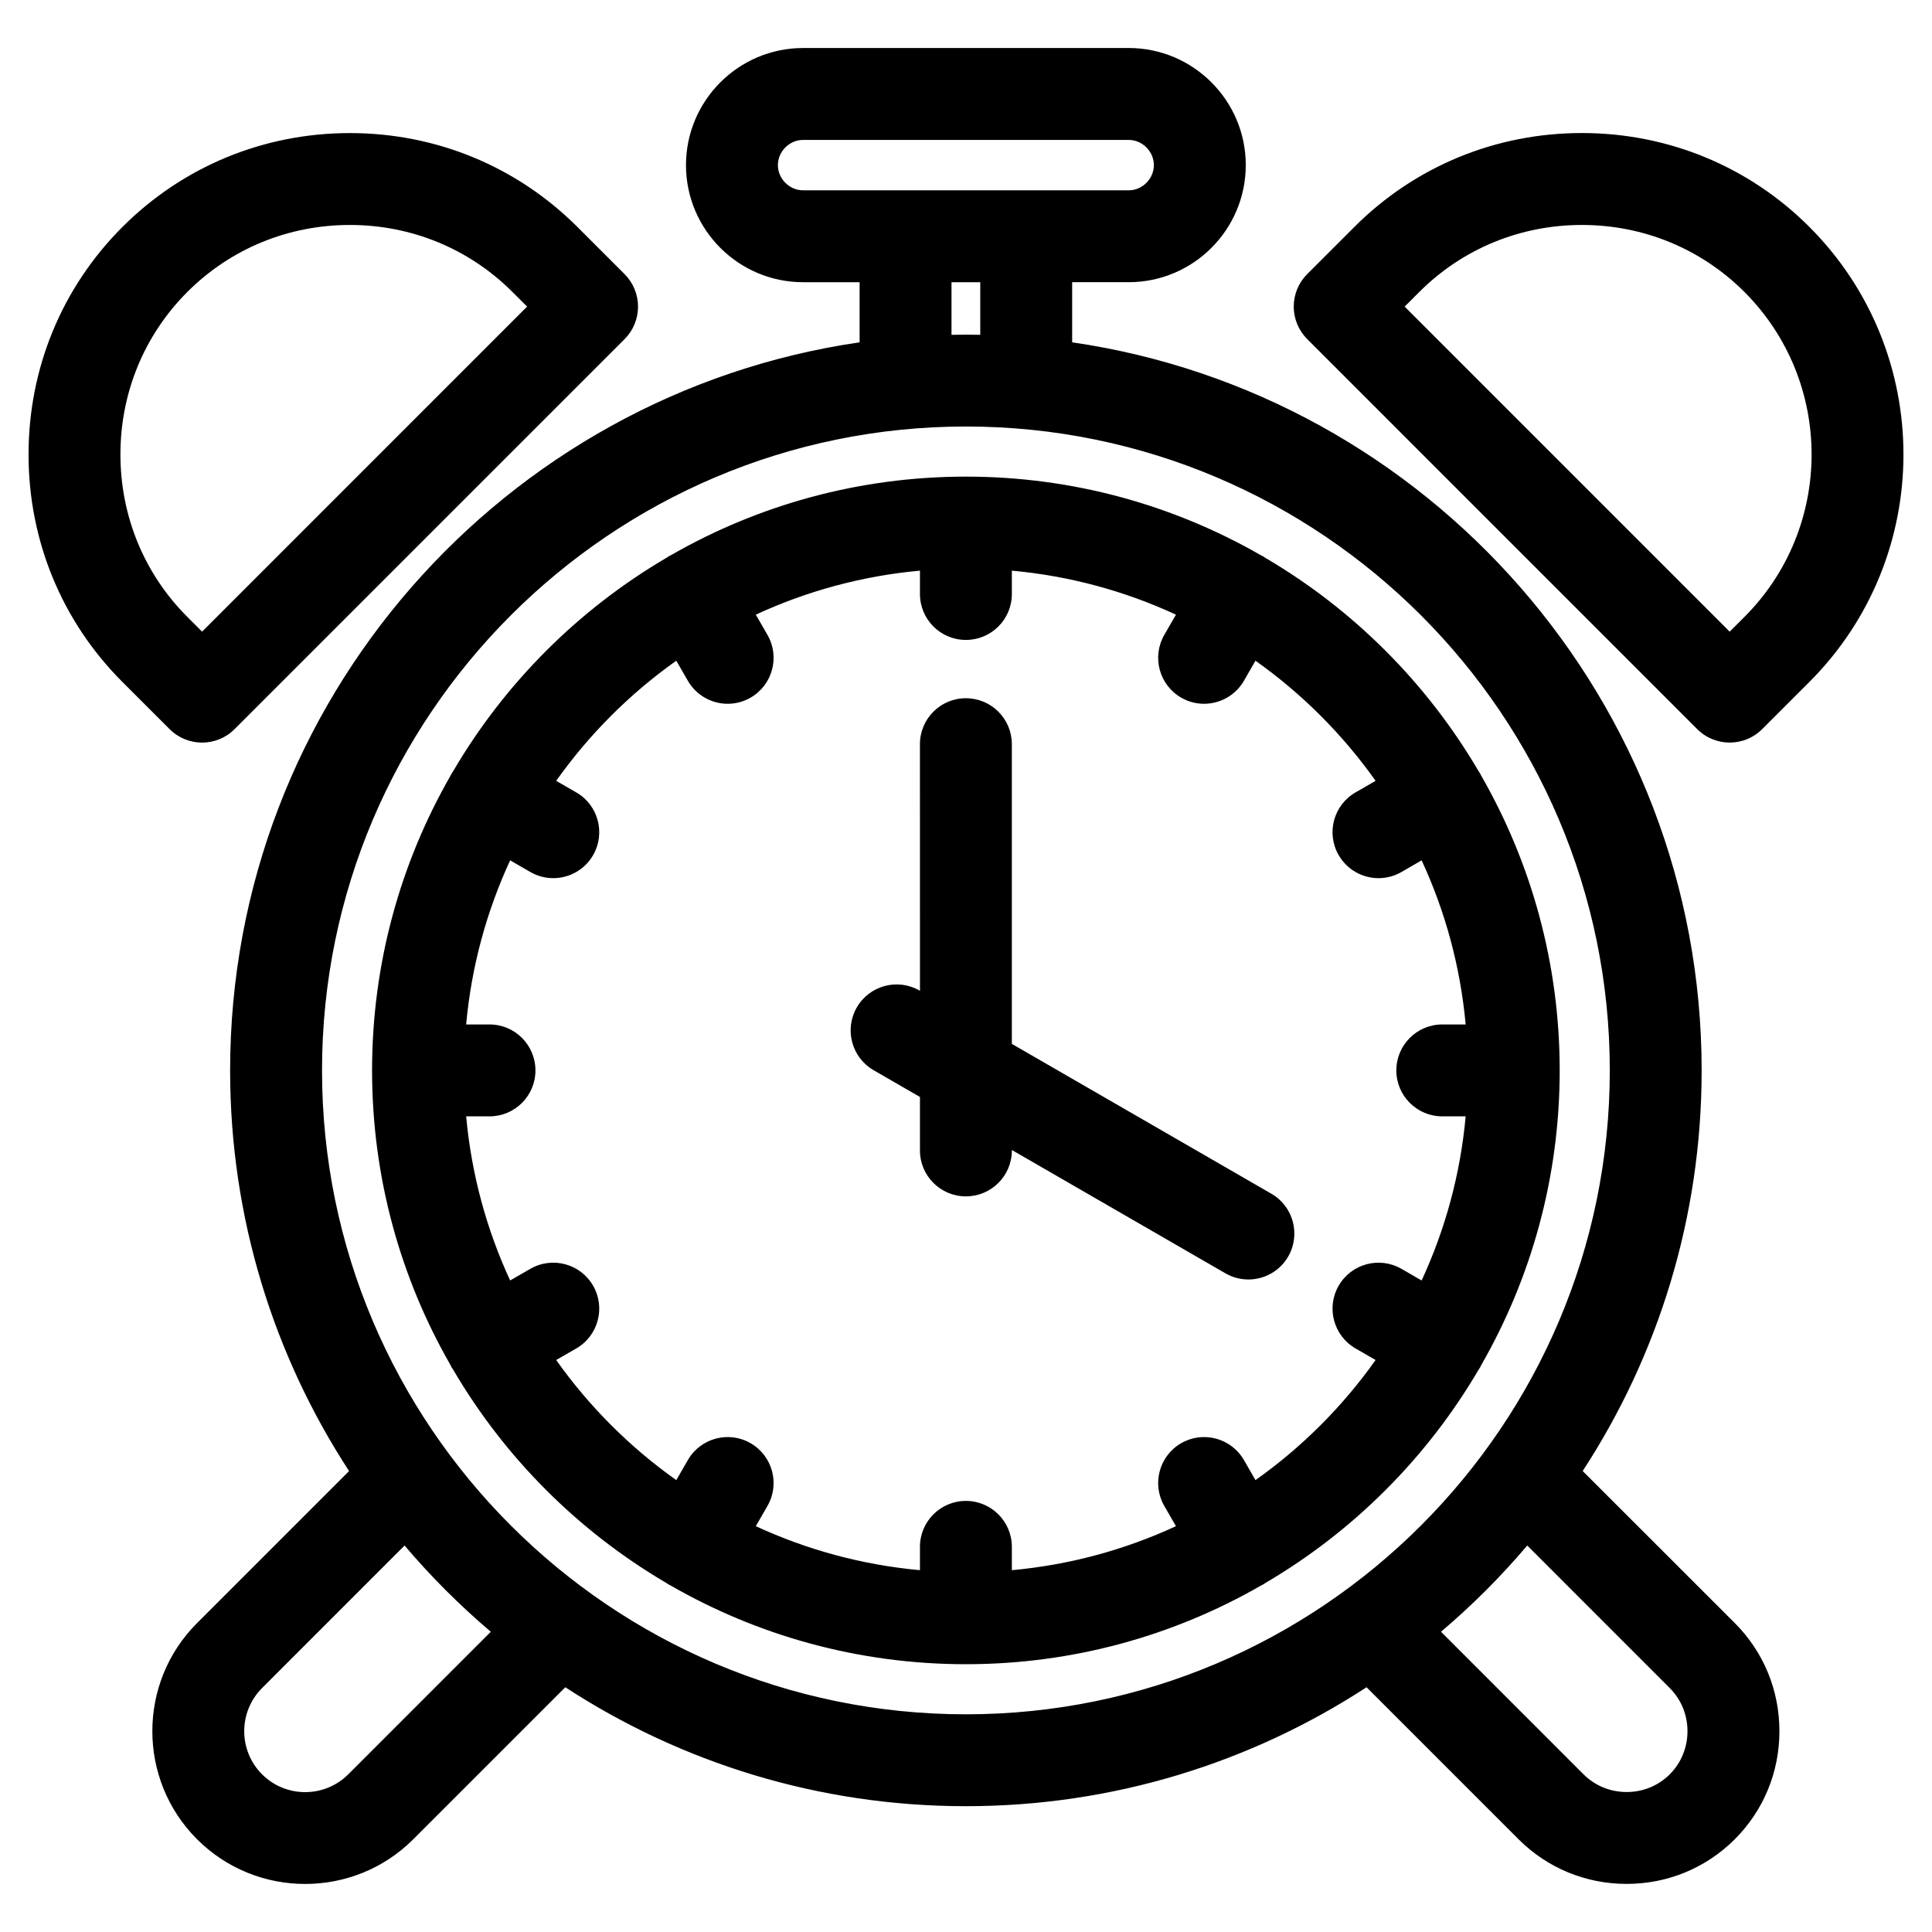
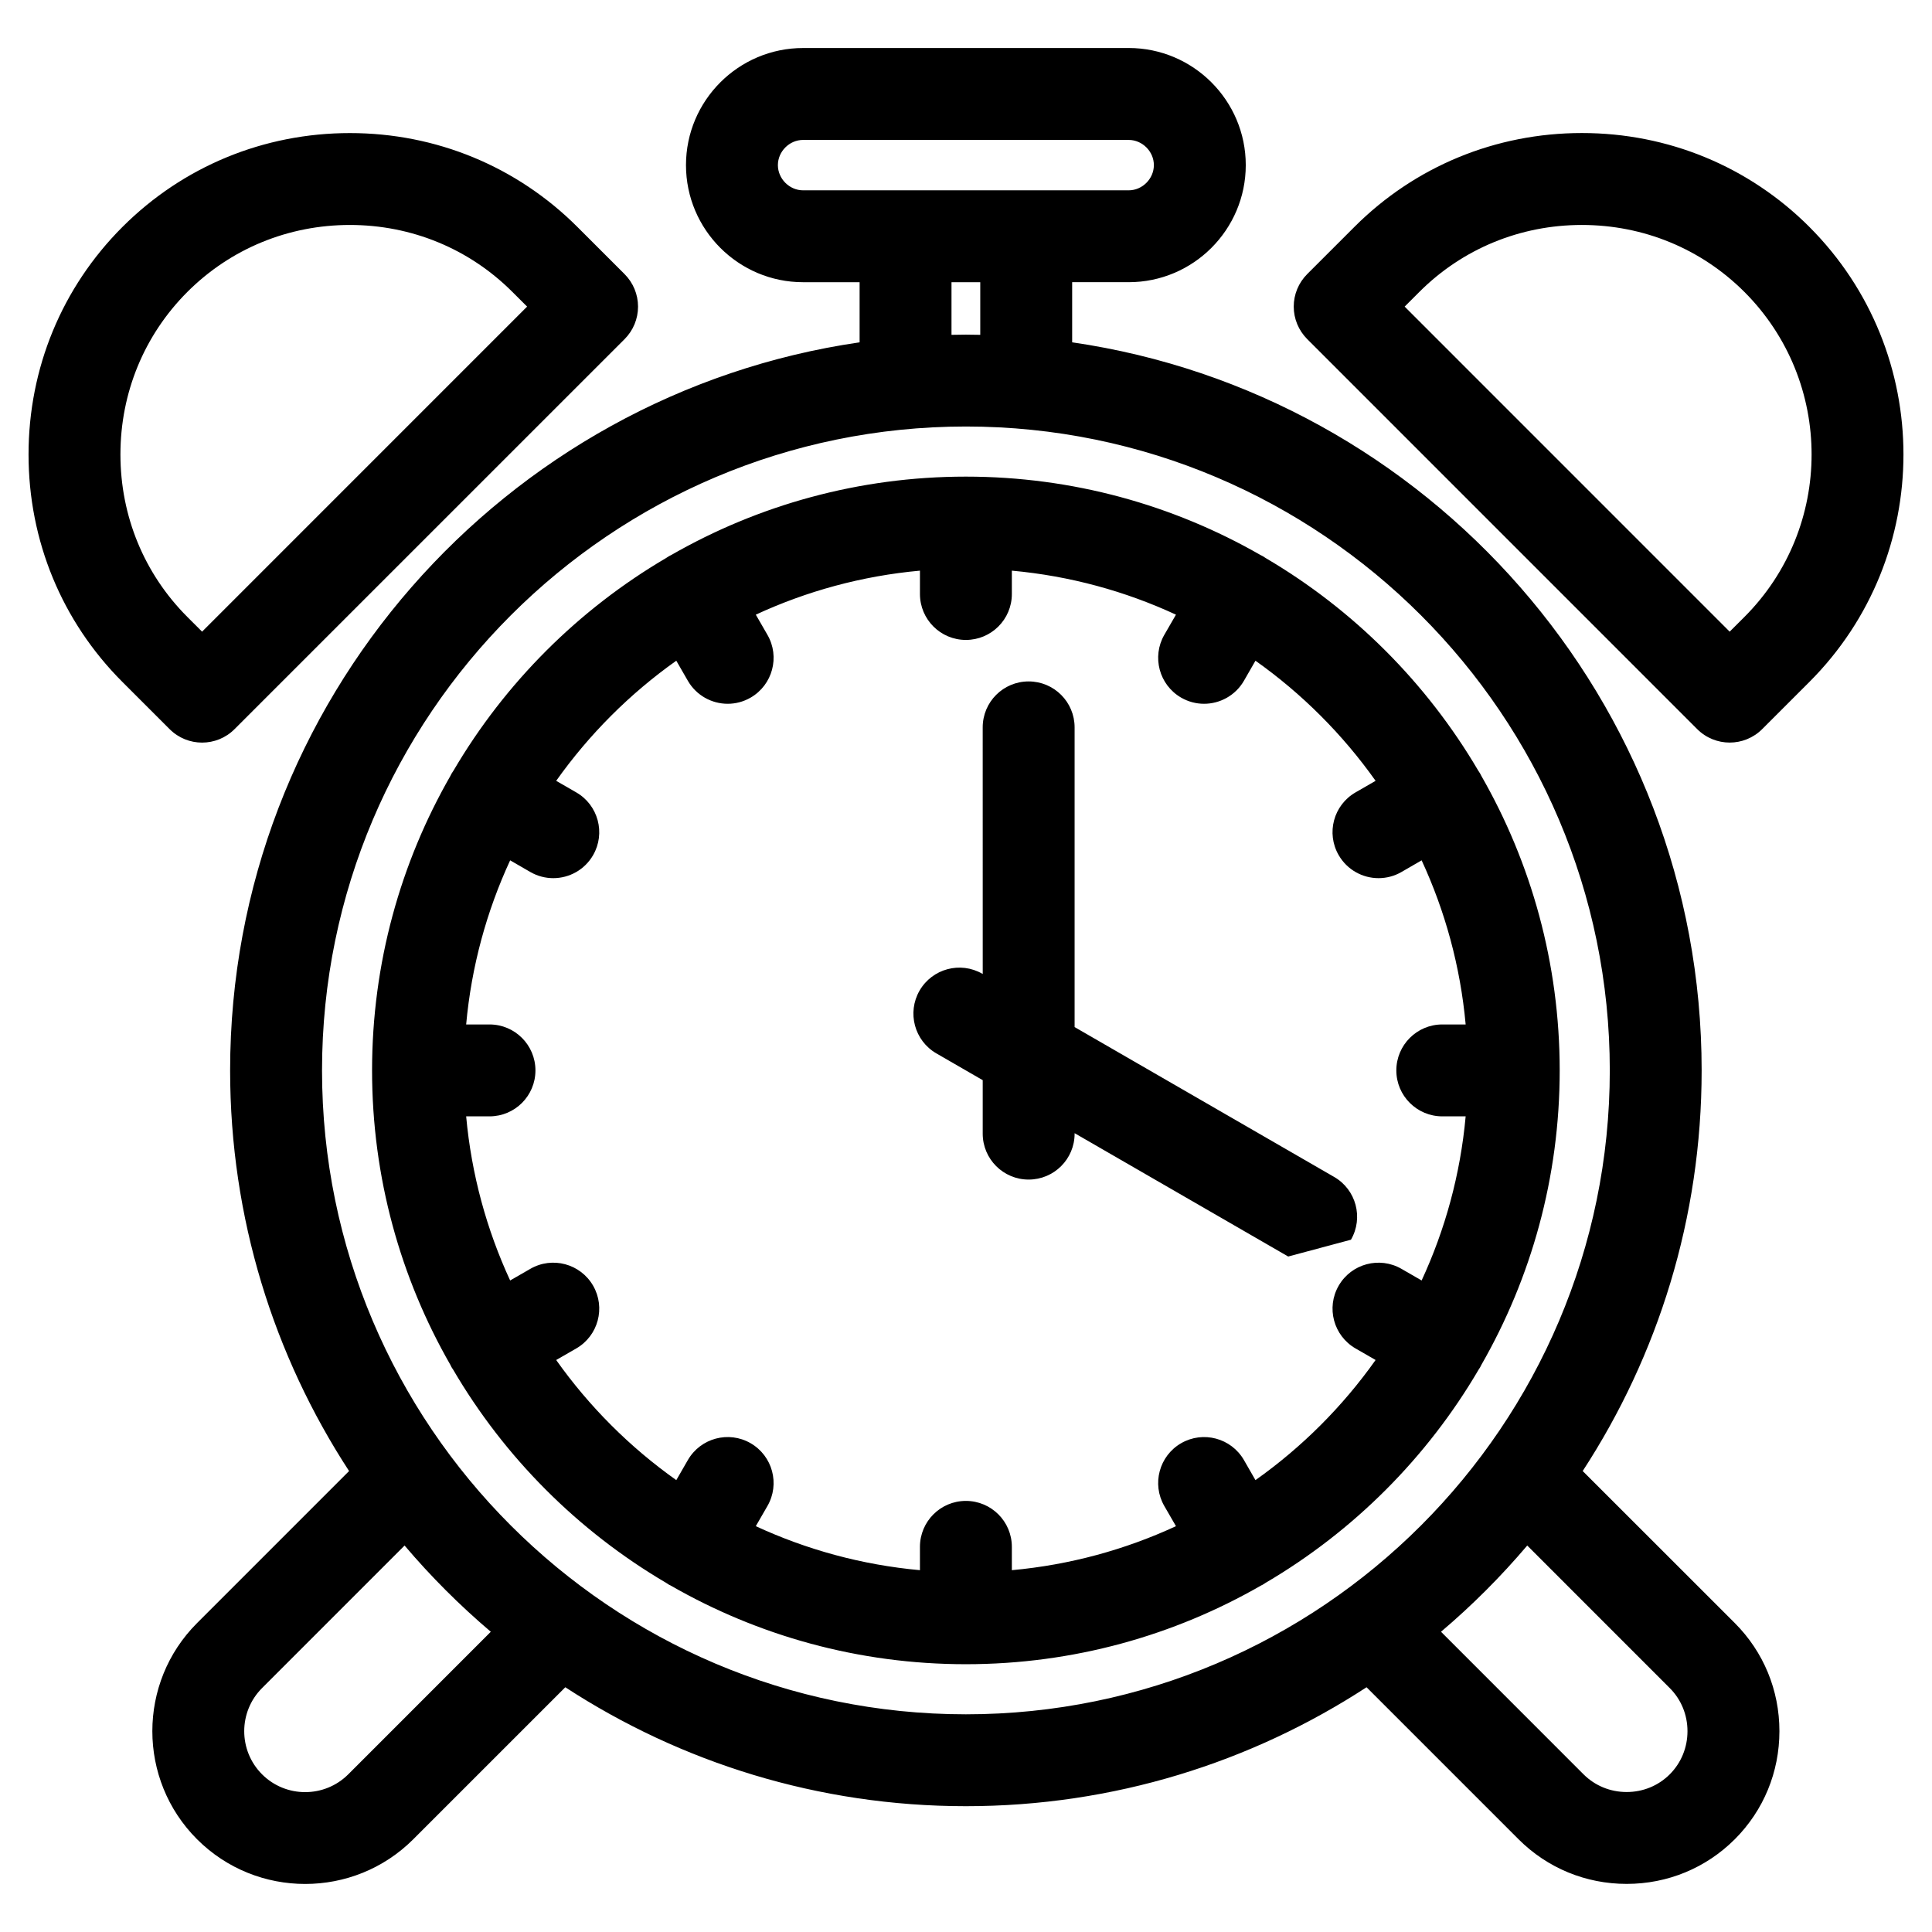
<svg xmlns="http://www.w3.org/2000/svg" fill="#000000" width="800px" height="800px" version="1.1" viewBox="144 144 512 512">
-   <path d="m586.51 614.21c-3.031 3.027-7.094 4.695-11.43 4.695s-8.398-1.668-11.43-4.695l-37.766-37.777c8.23-6.977 15.871-14.621 22.852-22.852l37.77 37.777c3.027 3.031 4.695 7.09 4.695 11.426 0 4.332-1.668 8.391-4.691 11.426zm-357.17-186.54c0 94.086 76.543 170.64 170.63 170.64s170.64-76.547 170.64-170.64c0-94.098-76.547-170.64-170.64-170.64-94.086 0-170.63 76.547-170.63 170.64zm6.957 186.54c-6.301 6.297-16.555 6.297-22.852 0-6.297-6.301-6.297-16.551 0-22.852l37.77-37.777c6.984 8.23 14.625 15.875 22.852 22.852zm159.86-395.42h7.621v13.945c-1.273-0.023-2.539-0.051-3.812-0.051-1.27 0-2.539 0.023-3.809 0.051zm-46.008-31.031c0-3.621 3.055-6.676 6.676-6.676h86.289c3.613 0 6.672 3.055 6.672 6.676 0 3.621-3.059 6.68-6.672 6.68h-86.285c-3.621 0-6.68-3.055-6.68-6.68zm213.28 346.08c19.93-30.562 31.523-67.035 31.523-106.17 0-97.957-72.598-179.25-166.82-192.95v-15.934h14.984c17.109 0 31.023-13.926 31.023-31.031 0-17.109-13.922-31.031-31.023-31.031l-86.289 0.004c-17.109 0-31.035 13.922-31.035 31.031s13.926 31.031 31.035 31.031h14.977v15.934c-94.219 13.691-166.82 94.992-166.82 192.95 0 39.137 11.598 75.605 31.523 106.17l-40.285 40.289c-15.801 15.793-15.801 41.492 0 57.293 7.894 7.894 18.273 11.844 28.648 11.844 10.379 0 20.75-3.945 28.652-11.844l40.289-40.285c30.566 19.922 67.035 31.52 106.16 31.52 39.137 0 75.605-11.598 106.18-31.52l40.281 40.285c7.637 7.633 17.809 11.828 28.652 11.828s21.016-4.203 28.652-11.828c7.629-7.633 11.828-17.805 11.828-28.652 0-10.848-4.203-21.02-11.828-28.648zm-78.043-56.848c-2.254 3.906-6.348 6.086-10.559 6.086-2.055 0-4.152-0.523-6.074-1.633l-56.602-32.684v0.121c0 6.723-5.453 12.172-12.184 12.172-6.723 0-12.172-5.453-12.172-12.172v-14.176l-12.281-7.09c-5.82-3.367-7.812-10.812-4.457-16.637 3.367-5.824 10.812-7.824 16.641-4.465l0.102 0.059-0.008-65.359c0-6.731 5.453-12.176 12.172-12.176 6.731 0 12.184 5.445 12.184 12.176v79.426l68.781 39.715c5.824 3.359 7.82 10.812 4.457 16.637zm-8.676 59.258c12.328-8.73 23.105-19.508 31.836-31.832l-5.316-3.062c-5.824-3.367-7.828-10.812-4.465-16.637 3.359-5.824 10.812-7.824 16.641-4.457l5.34 3.078c6.223-13.441 10.27-28.086 11.668-43.492h-6.188c-6.723 0-12.184-5.453-12.184-12.172 0-6.727 5.461-12.184 12.184-12.184h6.188c-1.402-15.402-5.445-30.047-11.668-43.492l-5.34 3.09c-1.918 1.109-4.016 1.633-6.082 1.633-4.211 0-8.297-2.188-10.559-6.098-3.367-5.82-1.367-13.27 4.465-16.629l5.316-3.066c-8.73-12.316-19.508-23.102-31.836-31.832l-3.059 5.324c-2.254 3.898-6.359 6.09-10.566 6.09-2.062 0-4.156-0.527-6.074-1.633-5.82-3.367-7.812-10.812-4.457-16.641l3.09-5.344c-13.441-6.223-28.094-10.262-43.492-11.664v6.188c0 6.723-5.453 12.172-12.184 12.172-6.723 0-12.172-5.453-12.172-12.172v-6.188c-15.402 1.402-30.051 5.441-43.5 11.664l3.082 5.344c3.367 5.824 1.371 13.273-4.457 16.641-1.91 1.102-4.004 1.633-6.07 1.633-4.211 0-8.297-2.191-10.559-6.09l-3.066-5.324c-12.316 8.73-23.094 19.512-31.832 31.832l5.32 3.066c5.828 3.359 7.82 10.812 4.465 16.629-2.254 3.91-6.348 6.098-10.559 6.098-2.066 0-4.16-0.523-6.082-1.633l-5.344-3.09c-6.219 13.445-10.262 28.094-11.656 43.492h6.184c6.731 0 12.176 5.457 12.176 12.184 0 6.723-5.445 12.172-12.176 12.172h-6.184c1.402 15.406 5.441 30.051 11.656 43.492l5.344-3.078c5.824-3.371 13.273-1.367 16.641 4.457 3.356 5.82 1.367 13.27-4.465 16.637l-5.32 3.062c8.734 12.324 19.512 23.102 31.832 31.832l3.066-5.324c3.367-5.824 10.812-7.82 16.629-4.457 5.828 3.371 7.824 10.816 4.457 16.641l-3.082 5.344c13.445 6.223 28.098 10.258 43.5 11.664v-6.188c0-6.723 5.453-12.172 12.172-12.172 6.731 0 12.184 5.453 12.184 12.172v6.188c15.402-1.406 30.051-5.441 43.492-11.664l-3.09-5.344c-3.356-5.82-1.367-13.27 4.457-16.641 5.824-3.359 13.273-1.367 16.641 4.457zm59.176-29.344c0.109-0.188 0.258-0.352 0.363-0.555 0.121-0.207 0.215-0.422 0.324-0.641 13.195-23.008 20.762-49.656 20.762-78.035 0-28.383-7.566-55.035-20.762-78.051-0.105-0.211-0.203-0.422-0.324-0.629-0.168-0.277-0.332-0.539-0.516-0.797-13.652-23.227-33.07-42.652-56.301-56.297-0.262-0.176-0.52-0.348-0.785-0.508-0.203-0.117-0.418-0.215-0.621-0.316-23.023-13.203-49.676-20.766-78.066-20.766-28.383 0-55.043 7.562-78.059 20.766-0.207 0.105-0.414 0.203-0.621 0.316-0.266 0.156-0.523 0.328-0.785 0.508-23.215 13.645-42.648 33.066-56.297 56.297-0.176 0.258-0.352 0.523-0.516 0.797-0.117 0.207-0.215 0.418-0.324 0.629-13.203 23.016-20.758 49.664-20.758 78.051 0 28.379 7.551 55.027 20.758 78.035 0.105 0.215 0.195 0.434 0.324 0.641 0.105 0.203 0.246 0.367 0.367 0.555 13.652 23.336 33.141 42.848 56.445 56.547 0.258 0.172 0.516 0.344 0.777 0.504 0.145 0.082 0.293 0.137 0.434 0.211 23.062 13.27 49.781 20.867 78.238 20.867h0.012 0.02c28.457 0 55.172-7.598 78.238-20.867 0.137-0.074 0.293-0.133 0.43-0.211 0.273-0.156 0.523-0.328 0.781-0.504 23.312-13.695 42.805-33.211 56.461-56.547zm-359.97-242.47c0-16.324 6.297-31.617 17.738-43.07 11.445-11.441 26.746-17.746 43.07-17.746 16.328 0 31.625 6.301 43.07 17.75l3.894 3.883-86.133 86.145-3.894-3.891c-11.449-11.453-17.746-26.742-17.746-43.07zm21.641 76.363c-3.117 0-6.231-1.188-8.609-3.57l-12.504-12.5c-16.051-16.051-24.879-37.457-24.879-60.289 0-22.828 8.832-44.238 24.879-60.289 16.051-16.047 37.465-24.883 60.289-24.883 22.832 0 44.238 8.844 60.289 24.883l12.504 12.5c2.281 2.289 3.562 5.379 3.562 8.609 0 3.234-1.281 6.328-3.562 8.613l-103.36 103.35c-2.371 2.383-5.488 3.574-8.609 3.574zm408.73-33.297-3.906 3.894-86.133-86.141 3.894-3.891c11.445-11.441 26.746-17.746 43.066-17.746 16.328 0 31.617 6.301 43.074 17.746 23.746 23.75 23.746 62.391 0.004 86.137zm17.219-103.36c33.242 33.246 33.242 87.336 0 120.58l-12.504 12.5c-2.383 2.383-5.496 3.57-8.621 3.57-3.109 0-6.227-1.188-8.609-3.57l-103.35-103.36c-2.281-2.289-3.57-5.379-3.57-8.613 0-3.231 1.289-6.324 3.57-8.609l12.504-12.5c16.043-16.047 37.453-24.883 60.285-24.883 22.832-0.004 44.238 8.836 60.297 24.879z" fill-rule="evenodd" />
+   <path d="m586.51 614.21c-3.031 3.027-7.094 4.695-11.43 4.695s-8.398-1.668-11.43-4.695l-37.766-37.777c8.23-6.977 15.871-14.621 22.852-22.852l37.77 37.777c3.027 3.031 4.695 7.09 4.695 11.426 0 4.332-1.668 8.391-4.691 11.426zm-357.17-186.54c0 94.086 76.543 170.64 170.63 170.64s170.64-76.547 170.64-170.64c0-94.098-76.547-170.64-170.64-170.64-94.086 0-170.63 76.547-170.63 170.64zm6.957 186.54c-6.301 6.297-16.555 6.297-22.852 0-6.297-6.301-6.297-16.551 0-22.852l37.77-37.777c6.984 8.23 14.625 15.875 22.852 22.852zm159.86-395.42h7.621v13.945c-1.273-0.023-2.539-0.051-3.812-0.051-1.27 0-2.539 0.023-3.809 0.051zm-46.008-31.031c0-3.621 3.055-6.676 6.676-6.676h86.289c3.613 0 6.672 3.055 6.672 6.676 0 3.621-3.059 6.68-6.672 6.68h-86.285c-3.621 0-6.68-3.055-6.68-6.68zm213.28 346.08c19.93-30.562 31.523-67.035 31.523-106.17 0-97.957-72.598-179.25-166.82-192.95v-15.934h14.984c17.109 0 31.023-13.926 31.023-31.031 0-17.109-13.922-31.031-31.023-31.031l-86.289 0.004c-17.109 0-31.035 13.922-31.035 31.031s13.926 31.031 31.035 31.031h14.977v15.934c-94.219 13.691-166.82 94.992-166.82 192.95 0 39.137 11.598 75.605 31.523 106.17l-40.285 40.289c-15.801 15.793-15.801 41.492 0 57.293 7.894 7.894 18.273 11.844 28.648 11.844 10.379 0 20.75-3.945 28.652-11.844l40.289-40.285c30.566 19.922 67.035 31.52 106.16 31.52 39.137 0 75.605-11.598 106.18-31.52l40.281 40.285c7.637 7.633 17.809 11.828 28.652 11.828s21.016-4.203 28.652-11.828c7.629-7.633 11.828-17.805 11.828-28.652 0-10.848-4.203-21.02-11.828-28.648zm-78.043-56.848l-56.602-32.684v0.121c0 6.723-5.453 12.172-12.184 12.172-6.723 0-12.172-5.453-12.172-12.172v-14.176l-12.281-7.09c-5.82-3.367-7.812-10.812-4.457-16.637 3.367-5.824 10.812-7.824 16.641-4.465l0.102 0.059-0.008-65.359c0-6.731 5.453-12.176 12.172-12.176 6.731 0 12.184 5.445 12.184 12.176v79.426l68.781 39.715c5.824 3.359 7.82 10.812 4.457 16.637zm-8.676 59.258c12.328-8.73 23.105-19.508 31.836-31.832l-5.316-3.062c-5.824-3.367-7.828-10.812-4.465-16.637 3.359-5.824 10.812-7.824 16.641-4.457l5.34 3.078c6.223-13.441 10.27-28.086 11.668-43.492h-6.188c-6.723 0-12.184-5.453-12.184-12.172 0-6.727 5.461-12.184 12.184-12.184h6.188c-1.402-15.402-5.445-30.047-11.668-43.492l-5.34 3.09c-1.918 1.109-4.016 1.633-6.082 1.633-4.211 0-8.297-2.188-10.559-6.098-3.367-5.82-1.367-13.27 4.465-16.629l5.316-3.066c-8.73-12.316-19.508-23.102-31.836-31.832l-3.059 5.324c-2.254 3.898-6.359 6.09-10.566 6.09-2.062 0-4.156-0.527-6.074-1.633-5.82-3.367-7.812-10.812-4.457-16.641l3.09-5.344c-13.441-6.223-28.094-10.262-43.492-11.664v6.188c0 6.723-5.453 12.172-12.184 12.172-6.723 0-12.172-5.453-12.172-12.172v-6.188c-15.402 1.402-30.051 5.441-43.5 11.664l3.082 5.344c3.367 5.824 1.371 13.273-4.457 16.641-1.91 1.102-4.004 1.633-6.07 1.633-4.211 0-8.297-2.191-10.559-6.09l-3.066-5.324c-12.316 8.73-23.094 19.512-31.832 31.832l5.32 3.066c5.828 3.359 7.82 10.812 4.465 16.629-2.254 3.91-6.348 6.098-10.559 6.098-2.066 0-4.16-0.523-6.082-1.633l-5.344-3.09c-6.219 13.445-10.262 28.094-11.656 43.492h6.184c6.731 0 12.176 5.457 12.176 12.184 0 6.723-5.445 12.172-12.176 12.172h-6.184c1.402 15.406 5.441 30.051 11.656 43.492l5.344-3.078c5.824-3.371 13.273-1.367 16.641 4.457 3.356 5.82 1.367 13.27-4.465 16.637l-5.32 3.062c8.734 12.324 19.512 23.102 31.832 31.832l3.066-5.324c3.367-5.824 10.812-7.82 16.629-4.457 5.828 3.371 7.824 10.816 4.457 16.641l-3.082 5.344c13.445 6.223 28.098 10.258 43.5 11.664v-6.188c0-6.723 5.453-12.172 12.172-12.172 6.731 0 12.184 5.453 12.184 12.172v6.188c15.402-1.406 30.051-5.441 43.492-11.664l-3.09-5.344c-3.356-5.82-1.367-13.27 4.457-16.641 5.824-3.359 13.273-1.367 16.641 4.457zm59.176-29.344c0.109-0.188 0.258-0.352 0.363-0.555 0.121-0.207 0.215-0.422 0.324-0.641 13.195-23.008 20.762-49.656 20.762-78.035 0-28.383-7.566-55.035-20.762-78.051-0.105-0.211-0.203-0.422-0.324-0.629-0.168-0.277-0.332-0.539-0.516-0.797-13.652-23.227-33.07-42.652-56.301-56.297-0.262-0.176-0.52-0.348-0.785-0.508-0.203-0.117-0.418-0.215-0.621-0.316-23.023-13.203-49.676-20.766-78.066-20.766-28.383 0-55.043 7.562-78.059 20.766-0.207 0.105-0.414 0.203-0.621 0.316-0.266 0.156-0.523 0.328-0.785 0.508-23.215 13.645-42.648 33.066-56.297 56.297-0.176 0.258-0.352 0.523-0.516 0.797-0.117 0.207-0.215 0.418-0.324 0.629-13.203 23.016-20.758 49.664-20.758 78.051 0 28.379 7.551 55.027 20.758 78.035 0.105 0.215 0.195 0.434 0.324 0.641 0.105 0.203 0.246 0.367 0.367 0.555 13.652 23.336 33.141 42.848 56.445 56.547 0.258 0.172 0.516 0.344 0.777 0.504 0.145 0.082 0.293 0.137 0.434 0.211 23.062 13.27 49.781 20.867 78.238 20.867h0.012 0.02c28.457 0 55.172-7.598 78.238-20.867 0.137-0.074 0.293-0.133 0.43-0.211 0.273-0.156 0.523-0.328 0.781-0.504 23.312-13.695 42.805-33.211 56.461-56.547zm-359.97-242.47c0-16.324 6.297-31.617 17.738-43.07 11.445-11.441 26.746-17.746 43.07-17.746 16.328 0 31.625 6.301 43.07 17.75l3.894 3.883-86.133 86.145-3.894-3.891c-11.449-11.453-17.746-26.742-17.746-43.07zm21.641 76.363c-3.117 0-6.231-1.188-8.609-3.57l-12.504-12.5c-16.051-16.051-24.879-37.457-24.879-60.289 0-22.828 8.832-44.238 24.879-60.289 16.051-16.047 37.465-24.883 60.289-24.883 22.832 0 44.238 8.844 60.289 24.883l12.504 12.5c2.281 2.289 3.562 5.379 3.562 8.609 0 3.234-1.281 6.328-3.562 8.613l-103.36 103.35c-2.371 2.383-5.488 3.574-8.609 3.574zm408.73-33.297-3.906 3.894-86.133-86.141 3.894-3.891c11.445-11.441 26.746-17.746 43.066-17.746 16.328 0 31.617 6.301 43.074 17.746 23.746 23.75 23.746 62.391 0.004 86.137zm17.219-103.36c33.242 33.246 33.242 87.336 0 120.58l-12.504 12.5c-2.383 2.383-5.496 3.57-8.621 3.57-3.109 0-6.227-1.188-8.609-3.57l-103.35-103.36c-2.281-2.289-3.57-5.379-3.57-8.613 0-3.231 1.289-6.324 3.57-8.609l12.504-12.5c16.043-16.047 37.453-24.883 60.285-24.883 22.832-0.004 44.238 8.836 60.297 24.879z" fill-rule="evenodd" />
</svg>